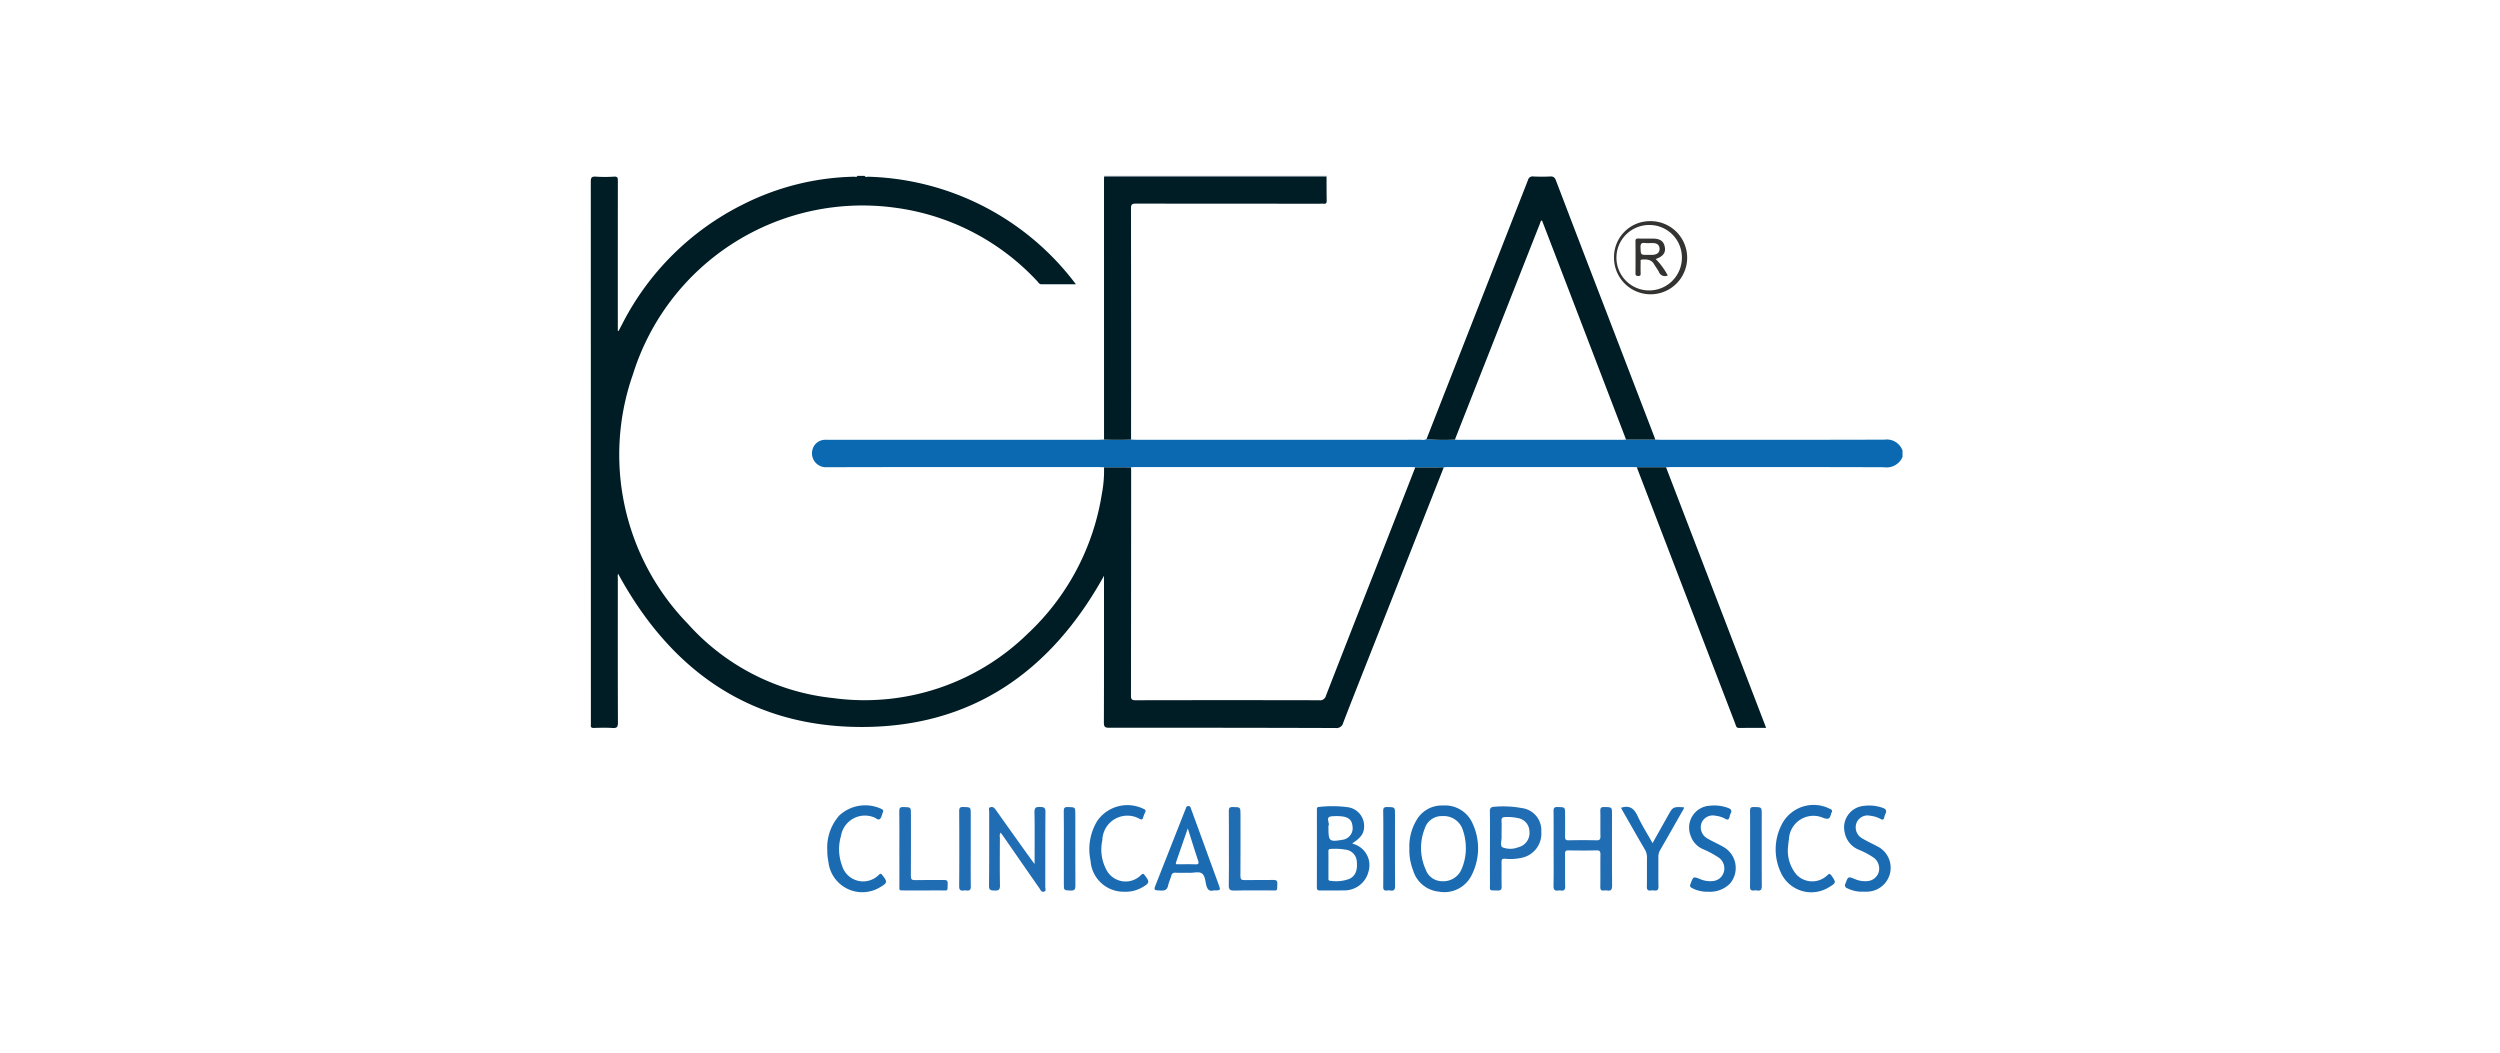
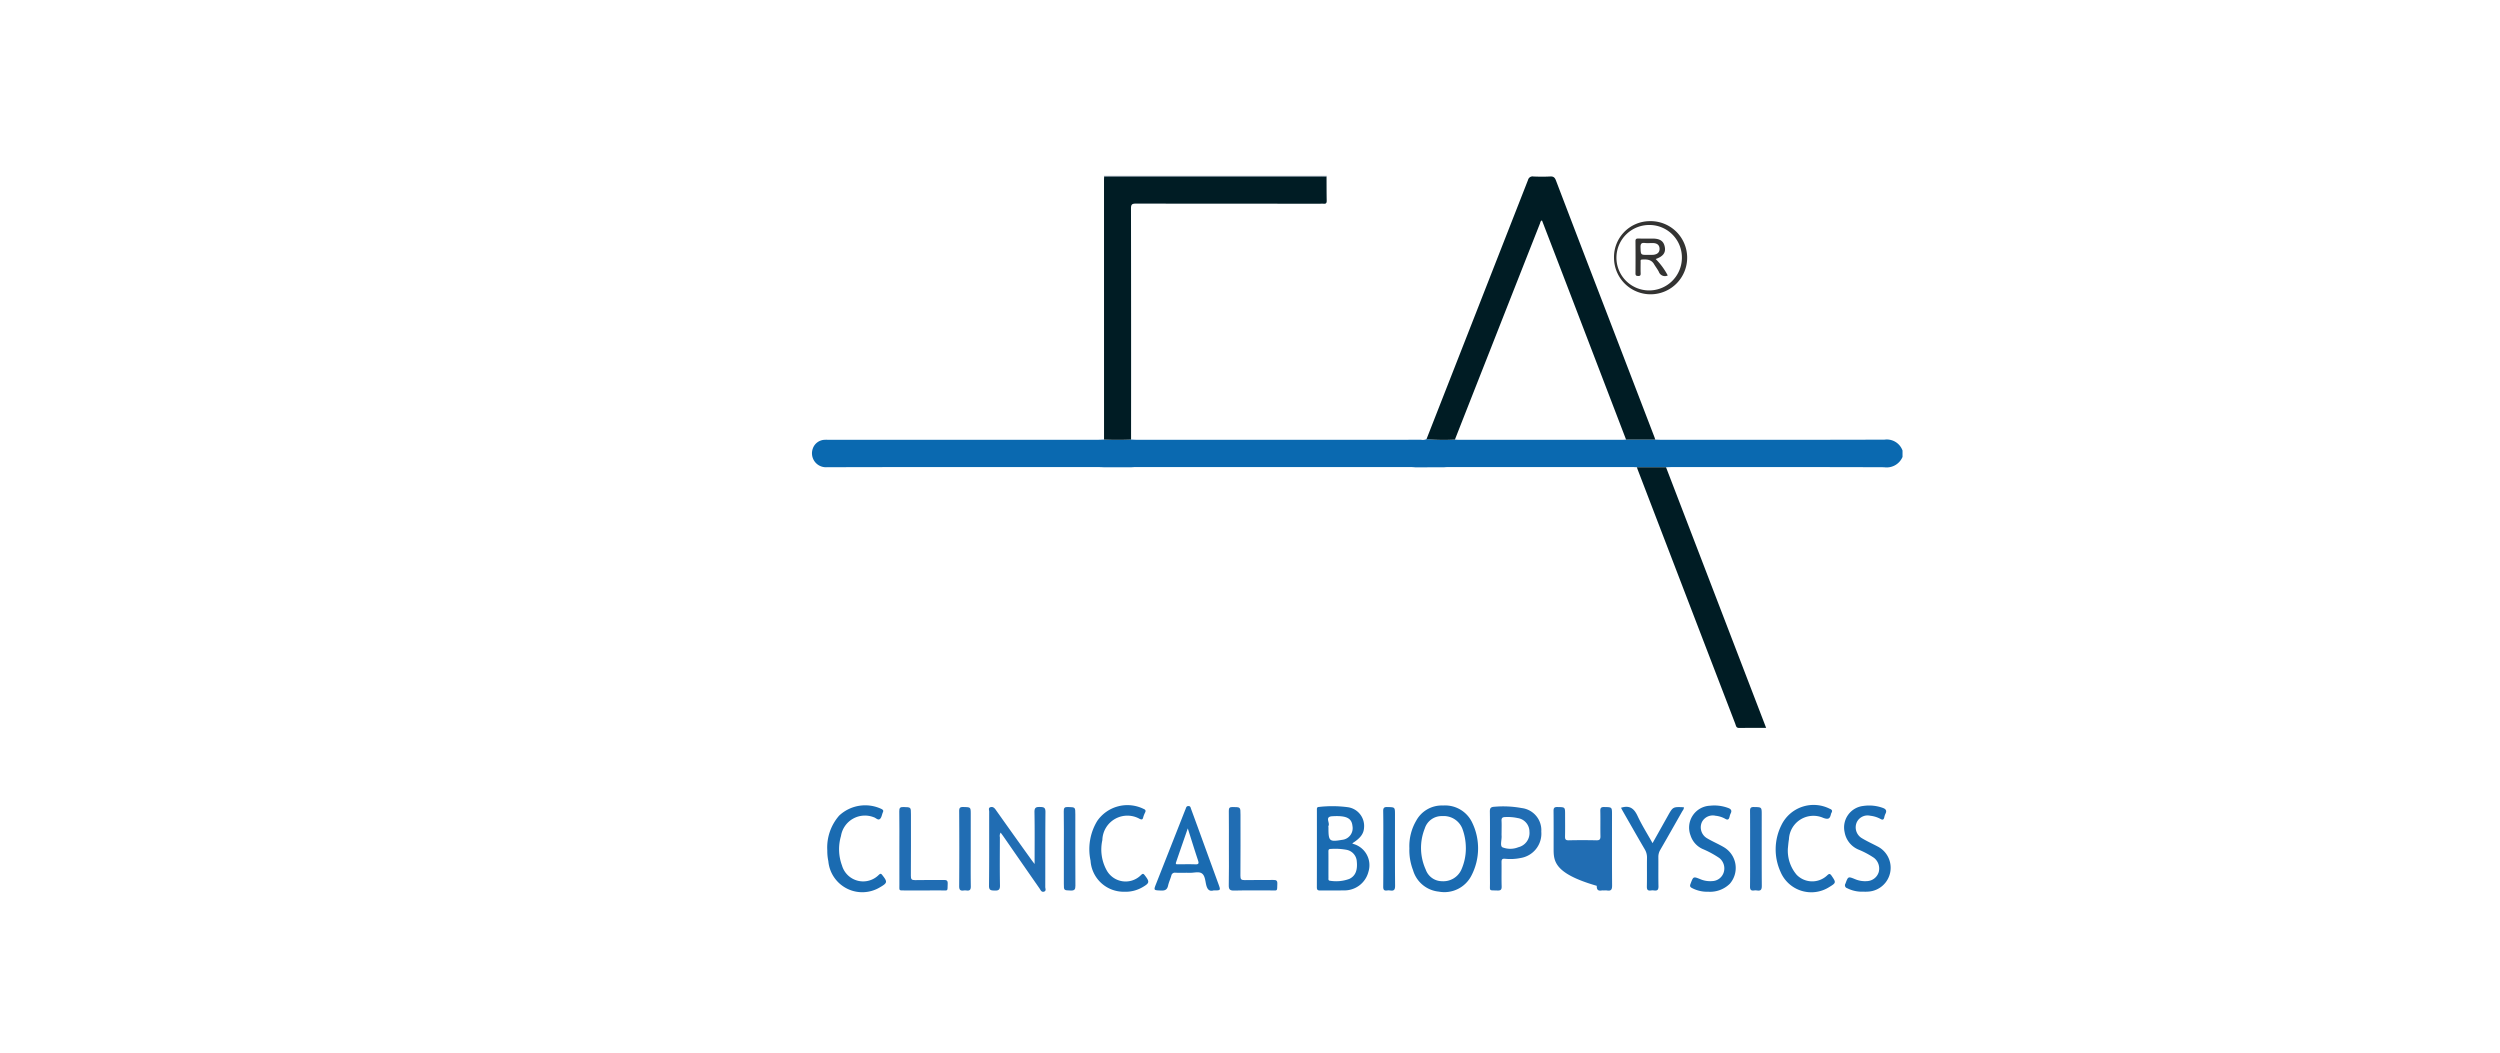
<svg xmlns="http://www.w3.org/2000/svg" width="190" height="80" viewBox="0 0 190 80">
-   <path d="M65.715,13.365c.063.134.182.063.272.066A20.439,20.439,0,0,1,81.633,21.426c.033.043.067.087.138.18-.918,0-1.776.002-2.633-.002-.158-.001-.224-.146-.317-.243a17.943,17.943,0,0,0-10.713-5.564A18.274,18.274,0,0,0,48.106,28.443a18.44,18.44,0,0,0,4.172,18.967,17.205,17.205,0,0,0,11.025,5.642,17.737,17.737,0,0,0,14.808-4.895A18.467,18.467,0,0,0,83.74,37.539a9.527,9.527,0,0,0,.167-2.026q1.026.001,2.051.002c.003.104.009.207.009.311q-.002,8.518-.013,17.037c-.001.286.066.357.355.356q6.981-.015,13.961-0a.445.445,0,0,0,.498-.335q1.82-4.682,3.661-9.356,1.568-4.005,3.133-8.011l2.166-.003q-2.599,6.596-5.199,13.192c-.816,2.07-1.641,4.137-2.441,6.213a.52.52,0,0,1-.579.41q-8.606-.027-17.211-.02c-.302 0-.404-.057-.403-.388.014-3.595.009-7.189.009-10.784v-.377C79.872,51.046,73.835,55.288,65.389,55.25c-8.442-.038-14.432-4.333-18.414-11.648a.695.695,0,0,0-.02.321c-.002,3.664-.006,7.327.007,10.991.001.333-.076.436-.414.413-.47-.032-.944-.017-1.416-.004-.186.005-.252-.056-.227-.234a1.29,1.29,0,0,0,.001-.173q0-20.548-.006-41.096c-0-.299.051-.419.381-.396a10.048,10.048,0,0,0,1.381 0c.304-.02.295.133.295.348q-.006,5.496-.003,10.991v.378l.054.019c.092-.174.184-.348.275-.522a20.615,20.615,0,0,1,9.121-9.069,19.613,19.613,0,0,1,8.521-2.14c.079-.002.188.06.238-.066Z" fill="#001c24" />
  <path d="M109.729,35.513q-1.083.002-2.166.003c-.103-.006-.206-.018-.309-.018q-10.493-.001-20.986-0c-.103,0-.206.01-.309.016l-2.051-.002c-.149-.005-.299-.014-.448-.014-6.877-.001-13.754-.009-20.631.011A1.06,1.06,0,0,1,61.772,34.094a.987.987,0,0,1,.917-.669c.092-.006.184-.001.276-.001q10.246,0,20.493-.001c.149,0,.298-.011.448-.017q1.027.041,2.054,0c.126.006.252.017.378.017q10.835.001,21.67-.001a.683.683,0,0,0,.405-.046,15.192,15.192,0,0,0,2.16.032c.08.005.16.016.24.016q6.262.001,12.524,0c.08,0,.16-.01.24-.015l2.214.001c.149.005.299.014.448.014,5.659.001,11.318.008,16.977-.01a1.269,1.269,0,0,1,1.376.829v.484a1.311,1.311,0,0,1-1.404.783c-5.386-.02-10.772-.011-16.158-.011-.138,0-.276.008-.413.012q-1.106.001-2.212.001c-.092-.005-.184-.013-.276-.013q-7.08-.001-14.16 0C109.89,35.499,109.809,35.508,109.729,35.513Z" fill="#0a69b0" />
  <path d="M100.834,13.365l-.017.083c-.126-.005-.253-.014-.379-.014q-8.072-.001-16.145,0c-.126,0-.253.009-.379.014l-.017-.083Z" fill="#758896" />
  <path d="M124.406,35.512l2.212-.001q3.799,9.89,7.608,19.808c-.715,0-1.382-.01-2.05.005-.244.006-.242-.18-.294-.313q-1.239-3.209-2.468-6.423-2.484-6.473-4.968-12.946C124.43,35.6,124.419,35.555,124.406,35.512Z" fill="#001c24" />
  <path d="M102.778,64.089c.019.016.034.038.054.044a1.677,1.677,0,0,1,1.189,2.051q-.009.034-.019.067a1.879,1.879,0,0,1-1.927,1.417c-.586.022-1.174-.001-1.76.008-.183.003-.234-.065-.234-.242q.007-2.934.003-5.869c0-.115-.018-.231.161-.238a8.923,8.923,0,0,1,2.2.022,1.438,1.438,0,0,1,1.223,1.554C103.642,63.367,103.39,63.704,102.778,64.089Zm-1.816,1.616c0,.333-.002.667.001,1.0.001.096-.034.224.126.233a2.902,2.902,0,0,0,1.457-.14c.458-.217.638-.643.571-1.323a.958.958,0,0,0-.782-.89,4.729,4.729,0,0,0-1.2-.065c-.174-.002-.176.095-.175.22C100.964,65.061,100.962,65.383,100.962,65.705Zm-0-2.804c0,1.034.065,1.093,1.036.927a.889.889,0,0,0,.788-1.059c-.061-.597-.468-.797-1.535-.734-.597.035-.151.501-.286.731-.02.034-.003.09-.003.136Z" fill="#1a6bb1" />
  <path d="M107.113,64.477a3.842,3.842,0,0,1,.524-2.114,2.208,2.208,0,0,1,2.033-1.144,2.272,2.272,0,0,1,2.206,1.278A4.486,4.486,0,0,1,111.837,66.527a2.306,2.306,0,0,1-2.492,1.236,2.267,2.267,0,0,1-1.953-1.629A4.204,4.204,0,0,1,107.113,64.477Zm4.291-.052a4.212,4.212,0,0,0-.271-1.463,1.519,1.519,0,0,0-1.51-.939,1.346,1.346,0,0,0-1.342.946,3.972,3.972,0,0,0,.074,3.118,1.316,1.316,0,0,0,1.24.885,1.502,1.502,0,0,0,1.458-.855,3.987,3.987,0,0,0,.352-1.692Z" fill="#1a6bb1" />
-   <path d="M118.075,64.488c0-.944.006-1.889-.005-2.833-.003-.225.033-.326.294-.321.583.012.583-.003.583.573,0,.553.008,1.106-.004,1.658-.005.213.039.304.28.298q1.053-.024,2.107-0c.25.006.309-.084.304-.317-.014-.633.005-1.267-.01-1.9-.006-.234.049-.317.299-.312.59.012.59-.001.59.573,0,1.797-.007,3.593.007,5.39.002.303-.073.431-.382.38a.843.843,0,0,0-.241-0c-.214.027-.276-.061-.273-.272.011-.818-.002-1.635.009-2.453.003-.225-.038-.33-.297-.324-.714.017-1.428.012-2.142.002-.199-.003-.253.064-.251.256.009.818-.008,1.636.01,2.453.006.273-.071.382-.343.338a.566.566,0,0,0-.172-0c-.28.043-.377-.059-.371-.355C118.087,66.377,118.075,65.432,118.075,64.488Z" fill="#216db3" />
+   <path d="M118.075,64.488c0-.944.006-1.889-.005-2.833-.003-.225.033-.326.294-.321.583.012.583-.003.583.573,0,.553.008,1.106-.004,1.658-.005.213.039.304.28.298q1.053-.024,2.107-0c.25.006.309-.084.304-.317-.014-.633.005-1.267-.01-1.9-.006-.234.049-.317.299-.312.59.012.59-.001.59.573,0,1.797-.007,3.593.007,5.39.002.303-.073.431-.382.38a.843.843,0,0,0-.241-0a.566.566,0,0,0-.172-0c-.28.043-.377-.059-.371-.355C118.087,66.377,118.075,65.432,118.075,64.488Z" fill="#216db3" />
  <path d="M78.63,65.665c0-1.381.015-2.657-.01-3.933-.007-.355.112-.409.425-.402.291.006.413.046.409.387-.019,1.899-.007,3.799-.014,5.698-0.0.117.096.294-.099.351-.194.056-.254-.123-.334-.239q-1.361-1.954-2.715-3.912c-.076-.109-.155-.215-.243-.337a.474.474,0,0,0-.058.35c-.003,1.22-.015,2.441.007,3.661.006.335-.108.404-.411.393-.271-.01-.428-.01-.423-.375.022-1.876.009-3.753.014-5.629 0-.11-.081-.273.083-.328.17-.057.294.023.402.176q1.345,1.902,2.705,3.793C78.433,65.41,78.502,65.498,78.63,65.665Z" fill="#216db3" />
  <path d="M113.236,64.514c0-.933.01-1.865-.006-2.798-.005-.28.04-.39.363-.404a7.693,7.693,0,0,1,2.059.101,1.694,1.694,0,0,1,1.487,1.79,1.877,1.877,0,0,1-1.577,2.006,3.875,3.875,0,0,1-1.168.058c-.218-.023-.281.042-.278.256.011.61-.01,1.221.01,1.83.009.263-.071.336-.328.326-.666-.026-.556.076-.56-.575C113.231,66.242,113.236,65.378,113.236,64.514Zm.884-1.24c0,.08-.005.161.001.241.024.305-.139.769.065.881a1.623,1.623,0,0,0,1.206-.006,1.109,1.109,0,0,0,.846-1.183,1.045,1.045,0,0,0-.888-1.033,3.594,3.594,0,0,0-.957-.077c-.202.003-.288.068-.276.283.016.298.004.597.004.895Z" fill="#216db3" />
  <path d="M92.226,67.673c-.322.096-.477-.087-.559-.438-.07-.298-.087-.682-.317-.85-.231-.169-.601-.045-.909-.052-.368-.009-.737.008-1.105-.006a.272.272,0,0,0-.316.221l-.001.009c-.074.253-.189.496-.246.753-.068.306-.231.386-.533.372-.577-.027-.576-.007-.362-.549q1.082-2.741,2.16-5.483c.021-.053.043-.106.065-.16.042-.103.053-.226.212-.23.167-.004.172.129.209.228q.477,1.294.946,2.591.572,1.569,1.143,3.139C92.777,67.673,92.776,67.673,92.226,67.673Zm-1.954-4.716c-.318.918-.609,1.75-.893,2.584-.063.185.095.141.184.142.426.004.853-.011,1.278.007.263.011.284-.077.209-.301-.258-.774-.499-1.553-.778-2.432Z" fill="#1a6bb1" />
  <path d="M85.437,67.772a2.519,2.519,0,0,1-2.555-2.361,4.132,4.132,0,0,1,.509-3.02,2.786,2.786,0,0,1,3.519-.916c.15.058.192.136.112.287a2.021,2.021,0,0,0-.147.386c-.045.157-.116.147-.25.092A1.903,1.903,0,0,0,83.779,63.848a3.263,3.263,0,0,0,.317,2.274,1.644,1.644,0,0,0,2.619.384c.124-.115.172-.132.282.01.39.503.378.598-.173.915A2.553,2.553,0,0,1,85.437,67.772Z" fill="#1a6bb1" />
  <path d="M135.878,64.483a2.836,2.836,0,0,0,.664,1.997,1.649,1.649,0,0,0,2.301.07c.167-.16.231-.18.368.022.337.496.34.524-.186.843A2.537,2.537,0,0,1,135.32,66.258a4.114,4.114,0,0,1,.064-3.542,2.718,2.718,0,0,1,3.675-1.25c.164.059.227.143.134.306a.352.352,0,0,0-.039.096c-.075.342-.185.44-.586.291a1.861,1.861,0,0,0-2.608,1.624C135.914,64.042,135.898,64.307,135.878,64.483Z" fill="#1a6bb1" />
  <path d="M62.875,64.649a3.69,3.69,0,0,1,.899-2.66,2.891,2.891,0,0,1,3.23-.501c.105.061.156.113.098.24-.076.167-.094.385-.214.501-.154.149-.314-.071-.473-.115a1.842,1.842,0,0,0-2.501,1.425,3.559,3.559,0,0,0,.077,2.237,1.674,1.674,0,0,0,2.807.705c.122-.105.166-.089.258.028.407.518.396.593-.189.931a2.591,2.591,0,0,1-3.913-1.988A3.686,3.686,0,0,1,62.875,64.649Z" fill="#1a6bb1" />
  <path d="M129.834,67.772a2.49,2.49,0,0,1-1.232-.276c-.144-.073-.193-.142-.125-.319.216-.568.207-.576.742-.361a1.908,1.908,0,0,0,.91.147.943.943,0,0,0,.875-.669,1.006,1.006,0,0,0-.336-1.085,7.289,7.289,0,0,0-1.271-.688,1.686,1.686,0,0,1-.914-1.025,1.665,1.665,0,0,1,1.481-2.262,3.009,3.009,0,0,1,1.358.165c.221.077.332.193.204.433a1.006,1.006,0,0,0-.075.229c-.05.199-.122.3-.346.16a1.906,1.906,0,0,0-.72-.223.929.929,0,0,0-1.043.487.963.963,0,0,0,.375,1.212c.422.255.884.444,1.307.696a1.831,1.831,0,0,1,.442,2.773A2.141,2.141,0,0,1,129.834,67.772Z" fill="#1a6bb1" />
  <path d="M141.587,67.768a2.466,2.466,0,0,1-1.198-.263.229.229,0,0,1-.137-.345c.206-.554.201-.56.725-.347a1.946,1.946,0,0,0,.944.15.969.969,0,0,0,.863-.687,1.034,1.034,0,0,0-.363-1.081,6.333,6.333,0,0,0-1.152-.616,1.758,1.758,0,0,1-1.078-1.336,1.641,1.641,0,0,1,1.426-1.992,3.034,3.034,0,0,1,1.46.144c.239.081.348.208.213.461a1.164,1.164,0,0,0-.085.262c-.042.168-.111.224-.284.122a2.137,2.137,0,0,0-.785-.244.908.908,0,0,0-1.027.509.961.961,0,0,0,.341,1.165c.388.243.81.431,1.216.646a1.816,1.816,0,0,1-.767,3.45C141.794,67.774,141.69,67.768,141.587,67.768Z" fill="#1a6bb1" />
  <path d="M123.197,61.391c.659-.216.996.06,1.257.62.324.694.736,1.346,1.14,2.068.404-.72.782-1.395,1.159-2.069.391-.697.391-.697,1.22-.658.018.137-.079.23-.137.333-.549.97-1.097,1.94-1.655,2.904a1.039,1.039,0,0,0-.146.554c.007.736-.008,1.473.009,2.209.006.263-.076.36-.332.323a.861.861,0,0,0-.241,0c-.238.034-.315-.055-.309-.301.016-.724-.001-1.45.01-2.174a1.195,1.195,0,0,0-.17-.65c-.551-.942-1.089-1.891-1.631-2.838C123.308,61.605,123.253,61.495,123.197,61.391Z" fill="#1a6bb1" />
  <path d="M93.395,64.491c0-.956.007-1.912-.005-2.868-.003-.227.064-.291.291-.289.597.007.597-.005.597.595,0,1.544.006,3.087-.006,4.631-.002.258.063.334.325.328.725-.019,1.451 0,2.177-.011.213-.003.311.038.303.28-.02.623.04.512-.516.516-.921.006-1.843-.015-2.764.01-.344.009-.419-.102-.411-.427C93.409,66.335,93.395,65.413,93.395,64.491Z" fill="#216db3" />
  <path d="M68.351,64.495c0-.944.009-1.889-.006-2.833-.004-.255.057-.336.322-.328.564.017.565.002.565.563,0,1.555.006,3.109-.006,4.664-.002.253.055.335.321.328.725-.02,1.451-.001,2.176-.011.21-.003.311.035.302.279-.023.626.056.511-.51.516-.91.007-1.82.003-2.729.001-.503-.001-.431.042-.433-.45C68.349,66.314,68.351,65.404,68.351,64.495Z" fill="#216db3" />
  <path d="M105.13,64.483c0-.943.011-1.886-.007-2.828-.005-.266.075-.327.328-.32.567.016.568.002.568.586,0,1.794-.008,3.587.008,5.381.003.302-.069.427-.376.374a.811.811,0,0,0-.241-0c-.233.031-.287-.073-.285-.294C105.136,66.415,105.13,65.449,105.13,64.483Z" fill="#1a6bb1" />
  <path d="M73.776,64.526c0,.943-.009,1.885.006,2.828.004.263-.078.36-.333.322a.713.713,0,0,0-.206,0c-.265.04-.348-.054-.346-.334q.02-2.845 0-5.69c-.002-.263.071-.326.325-.319.554.017.555.003.555.571Z" fill="#216db3" />
  <path d="M80.853,64.483c0-.943.01-1.885-.007-2.828-.005-.258.062-.33.322-.322.557.018.557.003.557.569,0,1.805-.006,3.609.006,5.414.002.287-.076.376-.365.365-.514-.02-.514-.004-.514-.508Z" fill="#216db3" />
  <path d="M133.007,64.486c0-.944.006-1.887-.004-2.831-.003-.224.032-.327.293-.321.595.012.595-.003.595.597,0,1.795-.006,3.59.006,5.385.002.282-.067.407-.359.36a.86.86,0,0,0-.241-0c-.226.029-.297-.063-.295-.291C133.013,66.419,133.007,65.452,133.007,64.486Z" fill="#216db3" />
  <path d="M83.914,13.448c.126-.005.253-.014.379-.014q8.072-.001,16.145,0c.126,0,.252.009.379.014.003.599 0,1.198.012,1.797.004.177-.046.259-.231.238a2.164,2.164,0,0,0-.242-.001q-7.015,0-14.031-.008c-.309-.001-.37.08-.37.376q.014,8.778.006,17.556-1.027.042-2.054,0Q83.906,23.53,83.905,13.654C83.905,13.586,83.911,13.517,83.914,13.448Z" fill="#001c24" />
  <path d="M110.574,33.407a15.19,15.19,0,0,1-2.16-.032q3.86-9.848,7.716-19.698a.352.352,0,0,1,.404-.264c.425.018.853.022,1.278-.001.252-.014.355.079.442.309q1.924,5.046,3.867,10.084,1.813,4.72,3.625,9.44c.02.053.032.109.048.164q-1.107-.001-2.214-.001-2.018-5.267-4.037-10.535-1.174-3.062-2.353-6.122c-.121.044-.121.153-.152.232q-1.925,4.881-3.844,9.764Q111.882,30.077,110.574,33.407Z" fill="#001c24" />
  <path d="M125.386,16.807a2.78,2.78,0,1,1-2.721,2.838l-.001-.052a2.733,2.733,0,0,1,2.68-2.785Zm.014.293a2.487,2.487,0,1,0,2.423,2.55l.001-.063a2.469,2.469,0,0,0-2.424-2.488Z" fill="#333332" />
  <path d="M125.833,19.686a5.215,5.215,0,0,1,.917,1.249.49.49,0,0,1-.678-.278c-.103-.204-.249-.385-.365-.583-.211-.358-.548-.367-.903-.35-.155.007-.115.112-.116.195-.003.287-.009.575.002.862.005.149-.04.198-.192.194-.145-.003-.202-.041-.201-.195.006-.816.007-1.632-.001-2.448-.002-.179.075-.207.226-.203.356.008.713.002,1.069.003.58.002.855.194.936.654C126.602,19.211,126.391,19.492,125.833,19.686Zm-.59-.319a3.993,3.993,0,0,0,.411-.002c.284-.03.487-.172.472-.479-.015-.292-.223-.406-.495-.413-.206-.005-.414.018-.617-.006-.271-.031-.343.065-.334.333.02.577.005.577.564.568Z" fill="#333332" />
</svg>